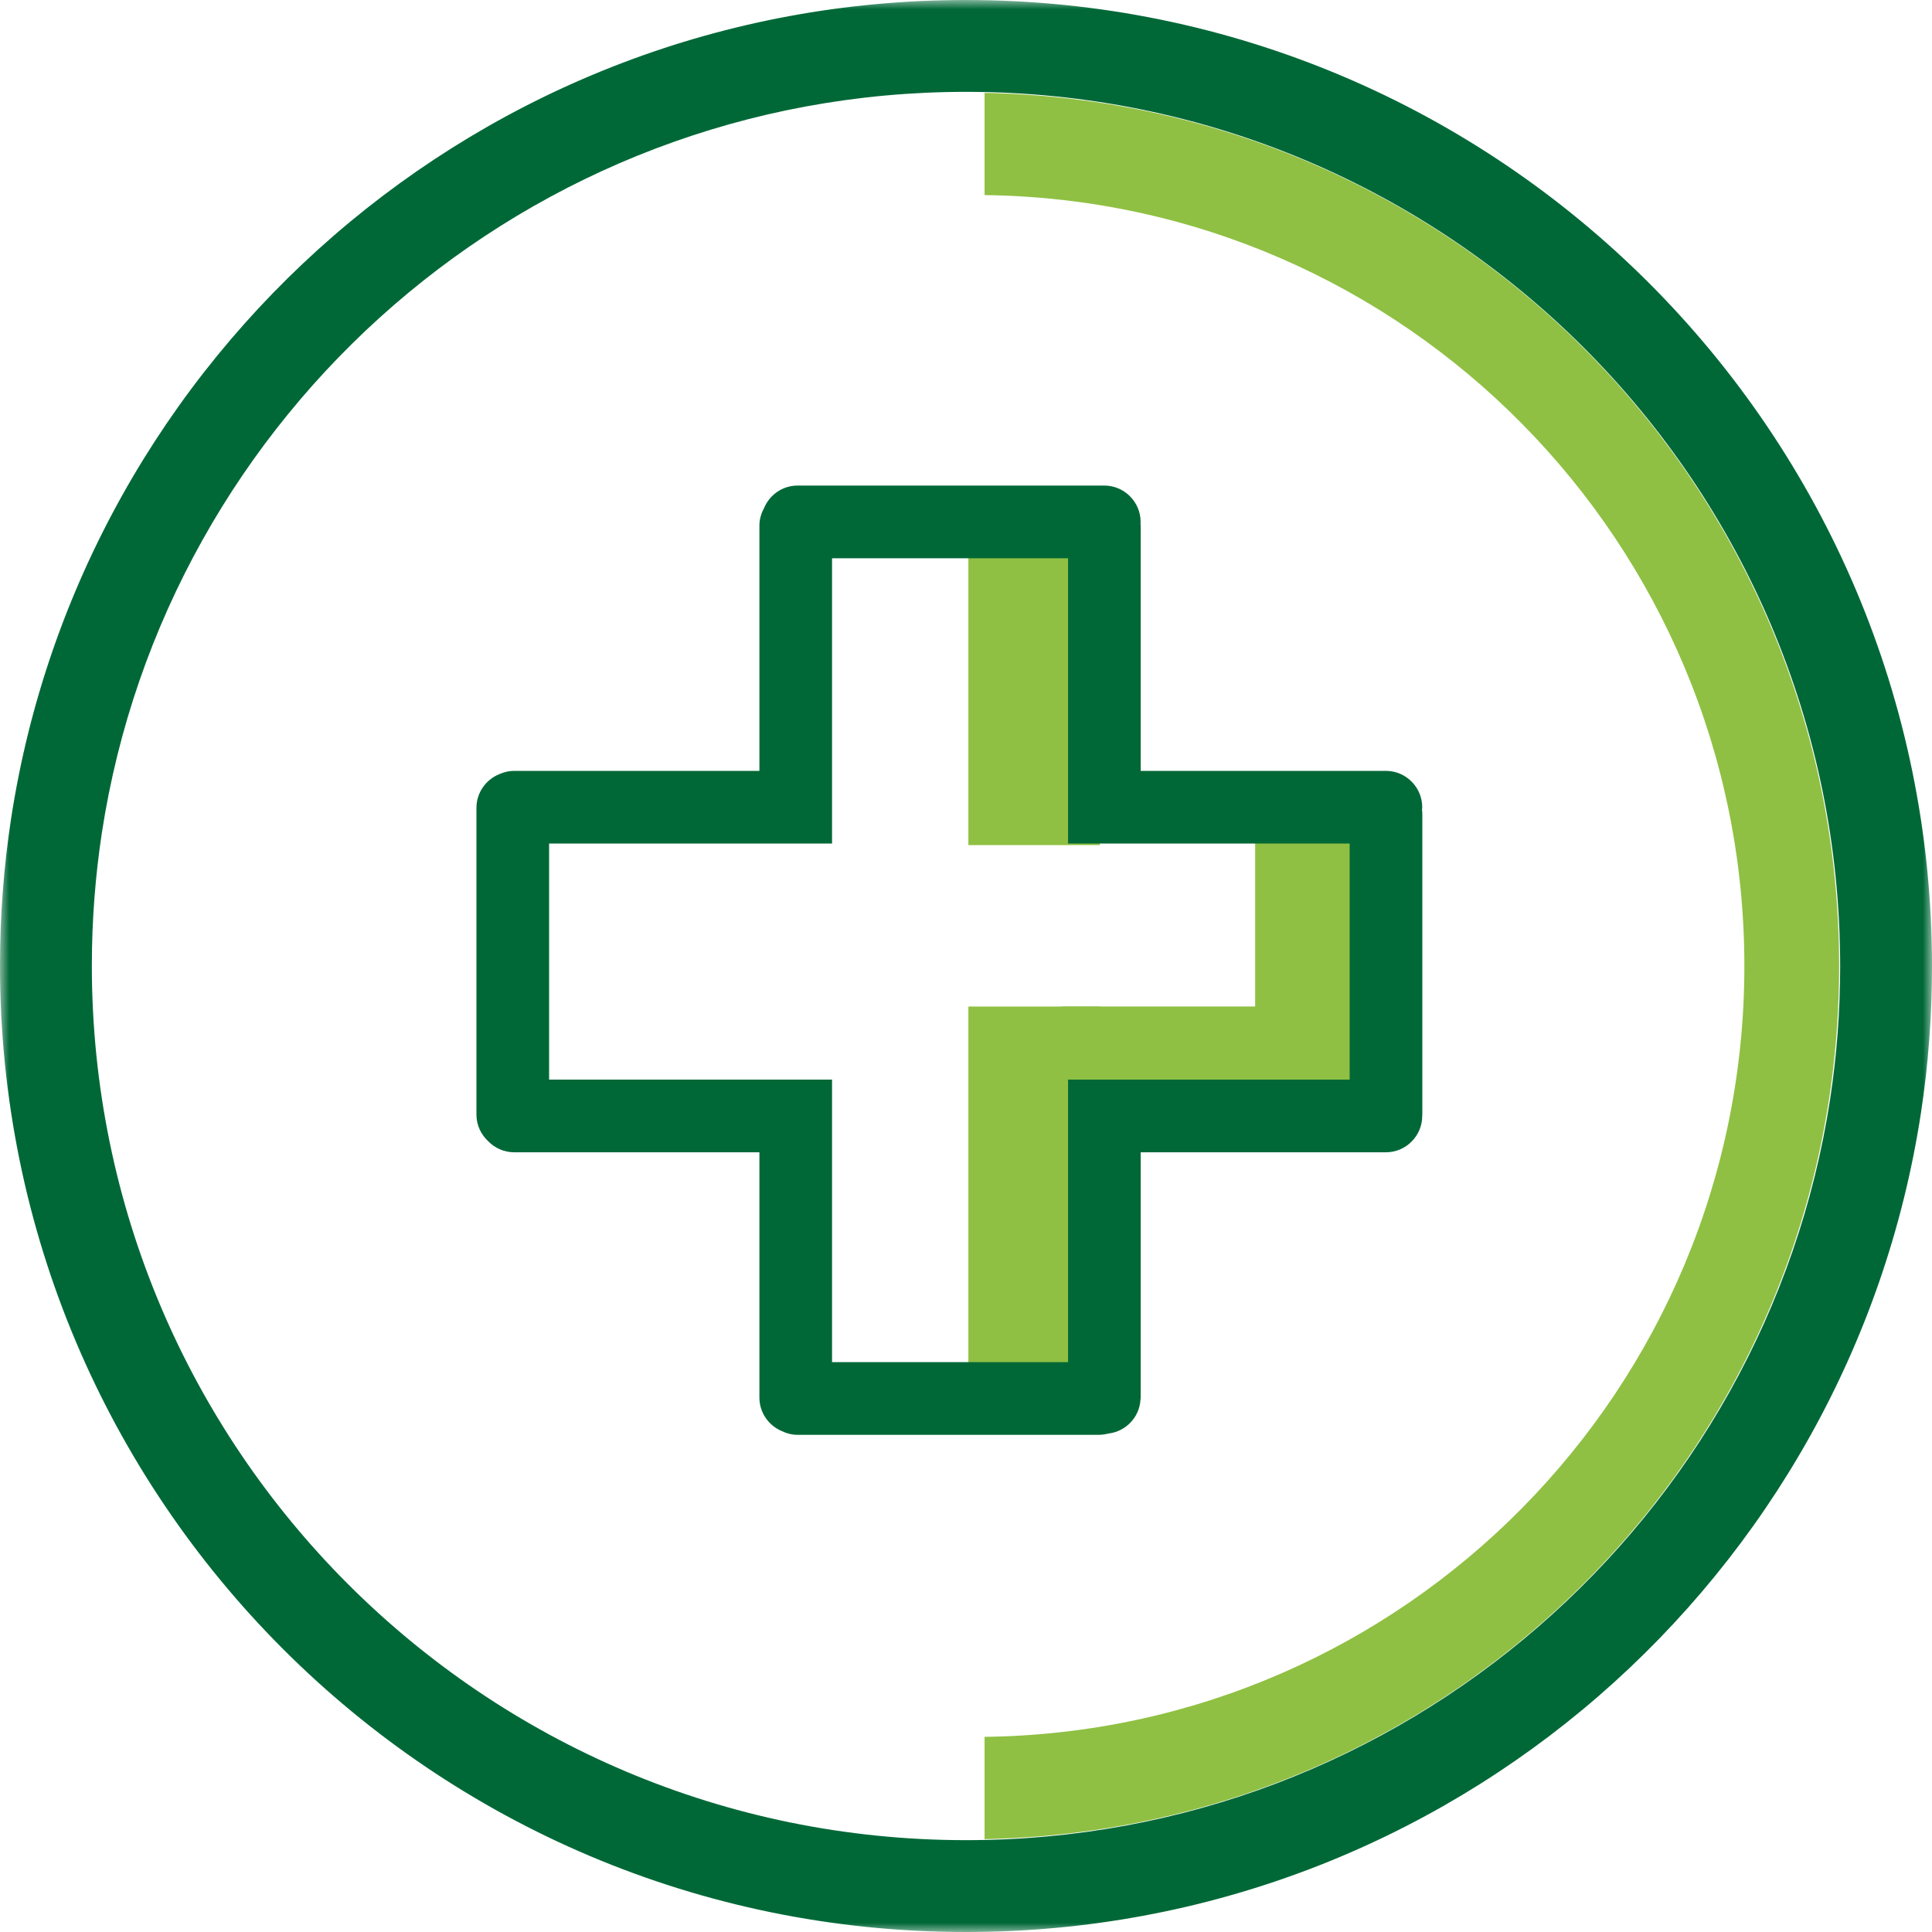
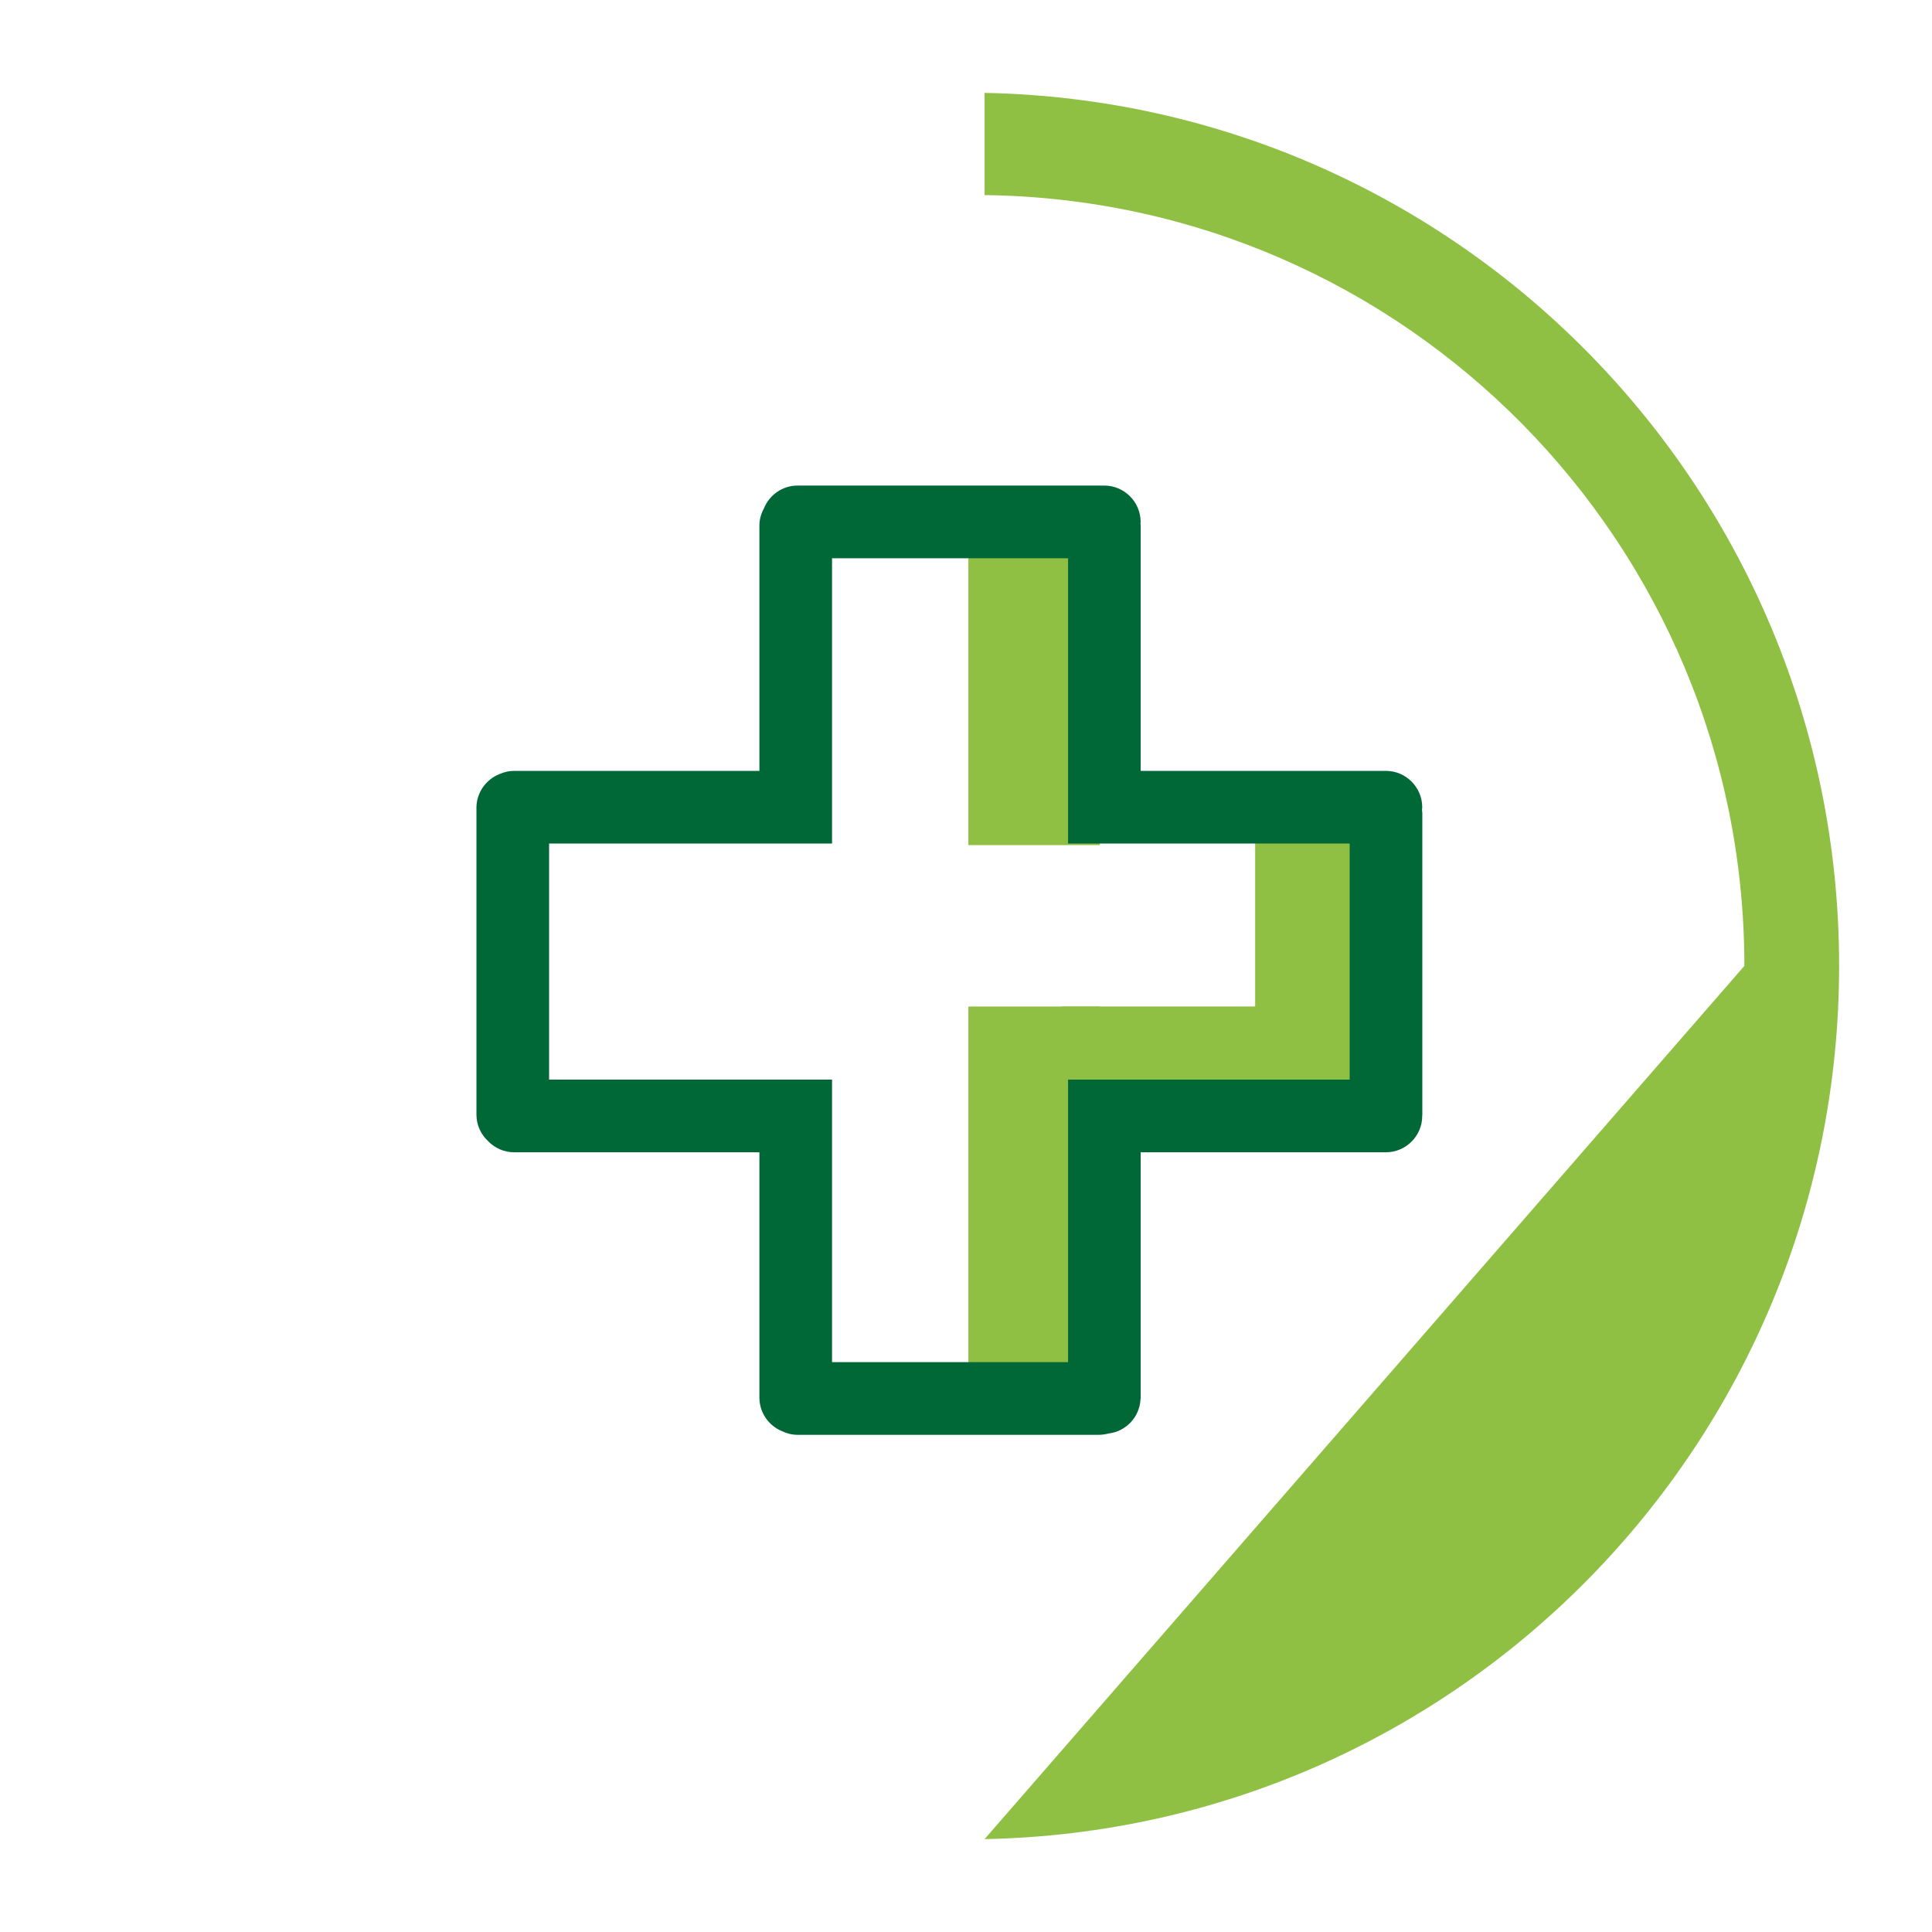
<svg xmlns="http://www.w3.org/2000/svg" xmlns:xlink="http://www.w3.org/1999/xlink" width="104px" height="104px" viewBox="0 0 104 104" version="1.1">
  <title>healthcare</title>
  <defs>
-     <polygon id="path-1" points="0 0 104 0 104 104 0 104" />
    <polygon id="path-3" points="0 104 104 104 104 0 0 0" />
    <polygon id="path-5" points="0 104 104 104 104 0 0 0" />
    <polygon id="path-7" points="0 104 104 104 104 0 0 0" />
    <polygon id="path-9" points="0 104 104 104 104 0 0 0" />
    <polygon id="path-11" points="0 104 104 104 104 0 0 0" />
  </defs>
  <g id="Page-1" stroke="none" stroke-width="1" fill="none" fill-rule="evenodd">
    <g id="z" transform="translate(-48, -48)">
      <g id="healthcare" transform="translate(48, 48)">
-         <path d="M53,5 L53,10.502 C75.635,10.777 93.9,29.242 93.9,51.995 C93.9,74.753 75.635,93.22 53,93.495 L53,99 C78.488,98.511 99,77.664 99,51.995 C99,26.331 78.488,5.489 53,5" id="Fill-1" fill="#8FC043" fill-rule="nonzero" />
+         <path d="M53,5 L53,10.502 C75.635,10.777 93.9,29.242 93.9,51.995 L53,99 C78.488,98.511 99,77.664 99,51.995 C99,26.331 78.488,5.489 53,5" id="Fill-1" fill="#8FC043" fill-rule="nonzero" />
        <g id="Fill-3-Clipped">
          <mask id="mask-2" fill="white">
            <use xlink:href="#path-1" />
          </mask>
          <g id="path-1" />
          <path d="M98.518,59.157 C95.062,81.749 75.554,99.056 52.002,99.056 C26.013,99.056 4.944,77.979 4.944,51.979 C4.944,49.553 5.129,47.171 5.481,44.845 C8.936,22.251 28.446,4.944 51.998,4.944 C77.987,4.944 99.056,26.021 99.056,52.021 C99.056,54.447 98.872,56.829 98.518,59.157 M51.997,0 C25.971,0 4.412,19.125 0.593,44.093 C0.204,46.663 0,49.296 0,51.977 C0,80.709 23.282,104 52.002,104 C78.028,104 99.588,84.875 103.405,59.909 C103.796,57.337 104,54.704 104,52.023 C104,23.293 80.718,0 51.997,0" id="Fill-3" fill="#006837" fill-rule="nonzero" mask="url(#mask-2)" />
        </g>
        <g id="Fill-6-Clipped">
          <mask id="mask-4" fill="white">
            <use xlink:href="#path-3" />
          </mask>
          <g id="path-3" />
          <polygon id="Fill-6" fill="#8FC043" fill-rule="nonzero" mask="url(#mask-4)" points="52.128 74.612 59.205 74.612 59.205 54.182 52.128 54.182" />
        </g>
        <g id="Fill-8-Clipped">
          <mask id="mask-6" fill="white">
            <use xlink:href="#path-5" />
          </mask>
          <g id="path-3" />
          <polygon id="Fill-8" fill="#8FC043" fill-rule="nonzero" mask="url(#mask-6)" points="52.128 45.492 59.205 45.492 59.205 28.361 52.128 28.361" />
        </g>
        <g id="Fill-9-Clipped">
          <mask id="mask-8" fill="white">
            <use xlink:href="#path-7" />
          </mask>
          <g id="path-3" />
          <polygon id="Fill-9" fill="#8FC043" fill-rule="nonzero" mask="url(#mask-8)" points="67.565 58.882 74.517 58.882 74.517 42.582 67.565 42.582" />
        </g>
        <g id="Fill-10-Clipped">
          <mask id="mask-10" fill="white">
            <use xlink:href="#path-9" />
          </mask>
          <g id="path-3" />
          <polygon id="Fill-10" fill="#8FC043" fill-rule="nonzero" mask="url(#mask-10)" points="57.172 58.882 71.015 58.882 71.015 54.18 57.172 54.18" />
        </g>
        <g id="Fill-11-Clipped">
          <mask id="mask-12" fill="white">
            <use xlink:href="#path-11" />
          </mask>
          <g id="path-3" />
          <path d="M72.653,58.116 L61.403,58.116 L57.494,58.116 L57.494,62.028 L57.494,73.325 L44.789,73.325 L44.789,62.028 L44.789,58.116 L40.879,58.116 L29.558,58.116 L29.558,45.409 L40.879,45.409 L44.789,45.409 L44.789,41.496 L44.789,30.051 L57.494,30.051 L57.494,41.496 L57.494,45.409 L61.403,45.409 L72.653,45.409 L72.653,58.116 Z M76.564,43.774 C76.564,43.712 76.551,43.651 76.546,43.589 C76.549,43.544 76.559,43.5 76.559,43.453 C76.559,42.378 75.68,41.496 74.604,41.496 L61.403,41.496 L61.403,28.291 C61.403,28.249 61.393,28.208 61.392,28.168 C61.392,28.142 61.4,28.119 61.4,28.095 C61.4,27.02 60.52,26.138 59.445,26.138 L42.933,26.138 C42.111,26.138 41.41,26.651 41.12,27.372 C40.971,27.647 40.879,27.958 40.879,28.291 L40.879,41.496 L27.678,41.496 C27.393,41.496 27.125,41.561 26.879,41.673 C26.16,41.962 25.647,42.666 25.647,43.484 L25.647,60.003 C25.647,60.568 25.893,61.072 26.278,61.431 C26.633,61.797 27.13,62.028 27.678,62.028 L40.879,62.028 L40.879,75.234 C40.879,76.047 41.384,76.747 42.095,77.04 C42.349,77.163 42.632,77.237 42.933,77.237 L59.157,77.237 C59.329,77.237 59.502,77.208 59.673,77.166 C60.604,77.056 61.335,76.293 61.392,75.348 C61.393,75.326 61.4,75.305 61.4,75.282 C61.4,75.279 61.4,75.276 61.4,75.272 C61.4,75.258 61.403,75.247 61.403,75.234 L61.403,62.028 L74.604,62.028 C75.68,62.028 76.559,61.147 76.559,60.073 C76.559,60.068 76.557,60.063 76.557,60.058 C76.559,60.04 76.564,60.023 76.564,60.003 L76.564,43.774 Z" id="Fill-11" fill="#006837" fill-rule="nonzero" mask="url(#mask-12)" />
        </g>
      </g>
    </g>
  </g>
</svg>